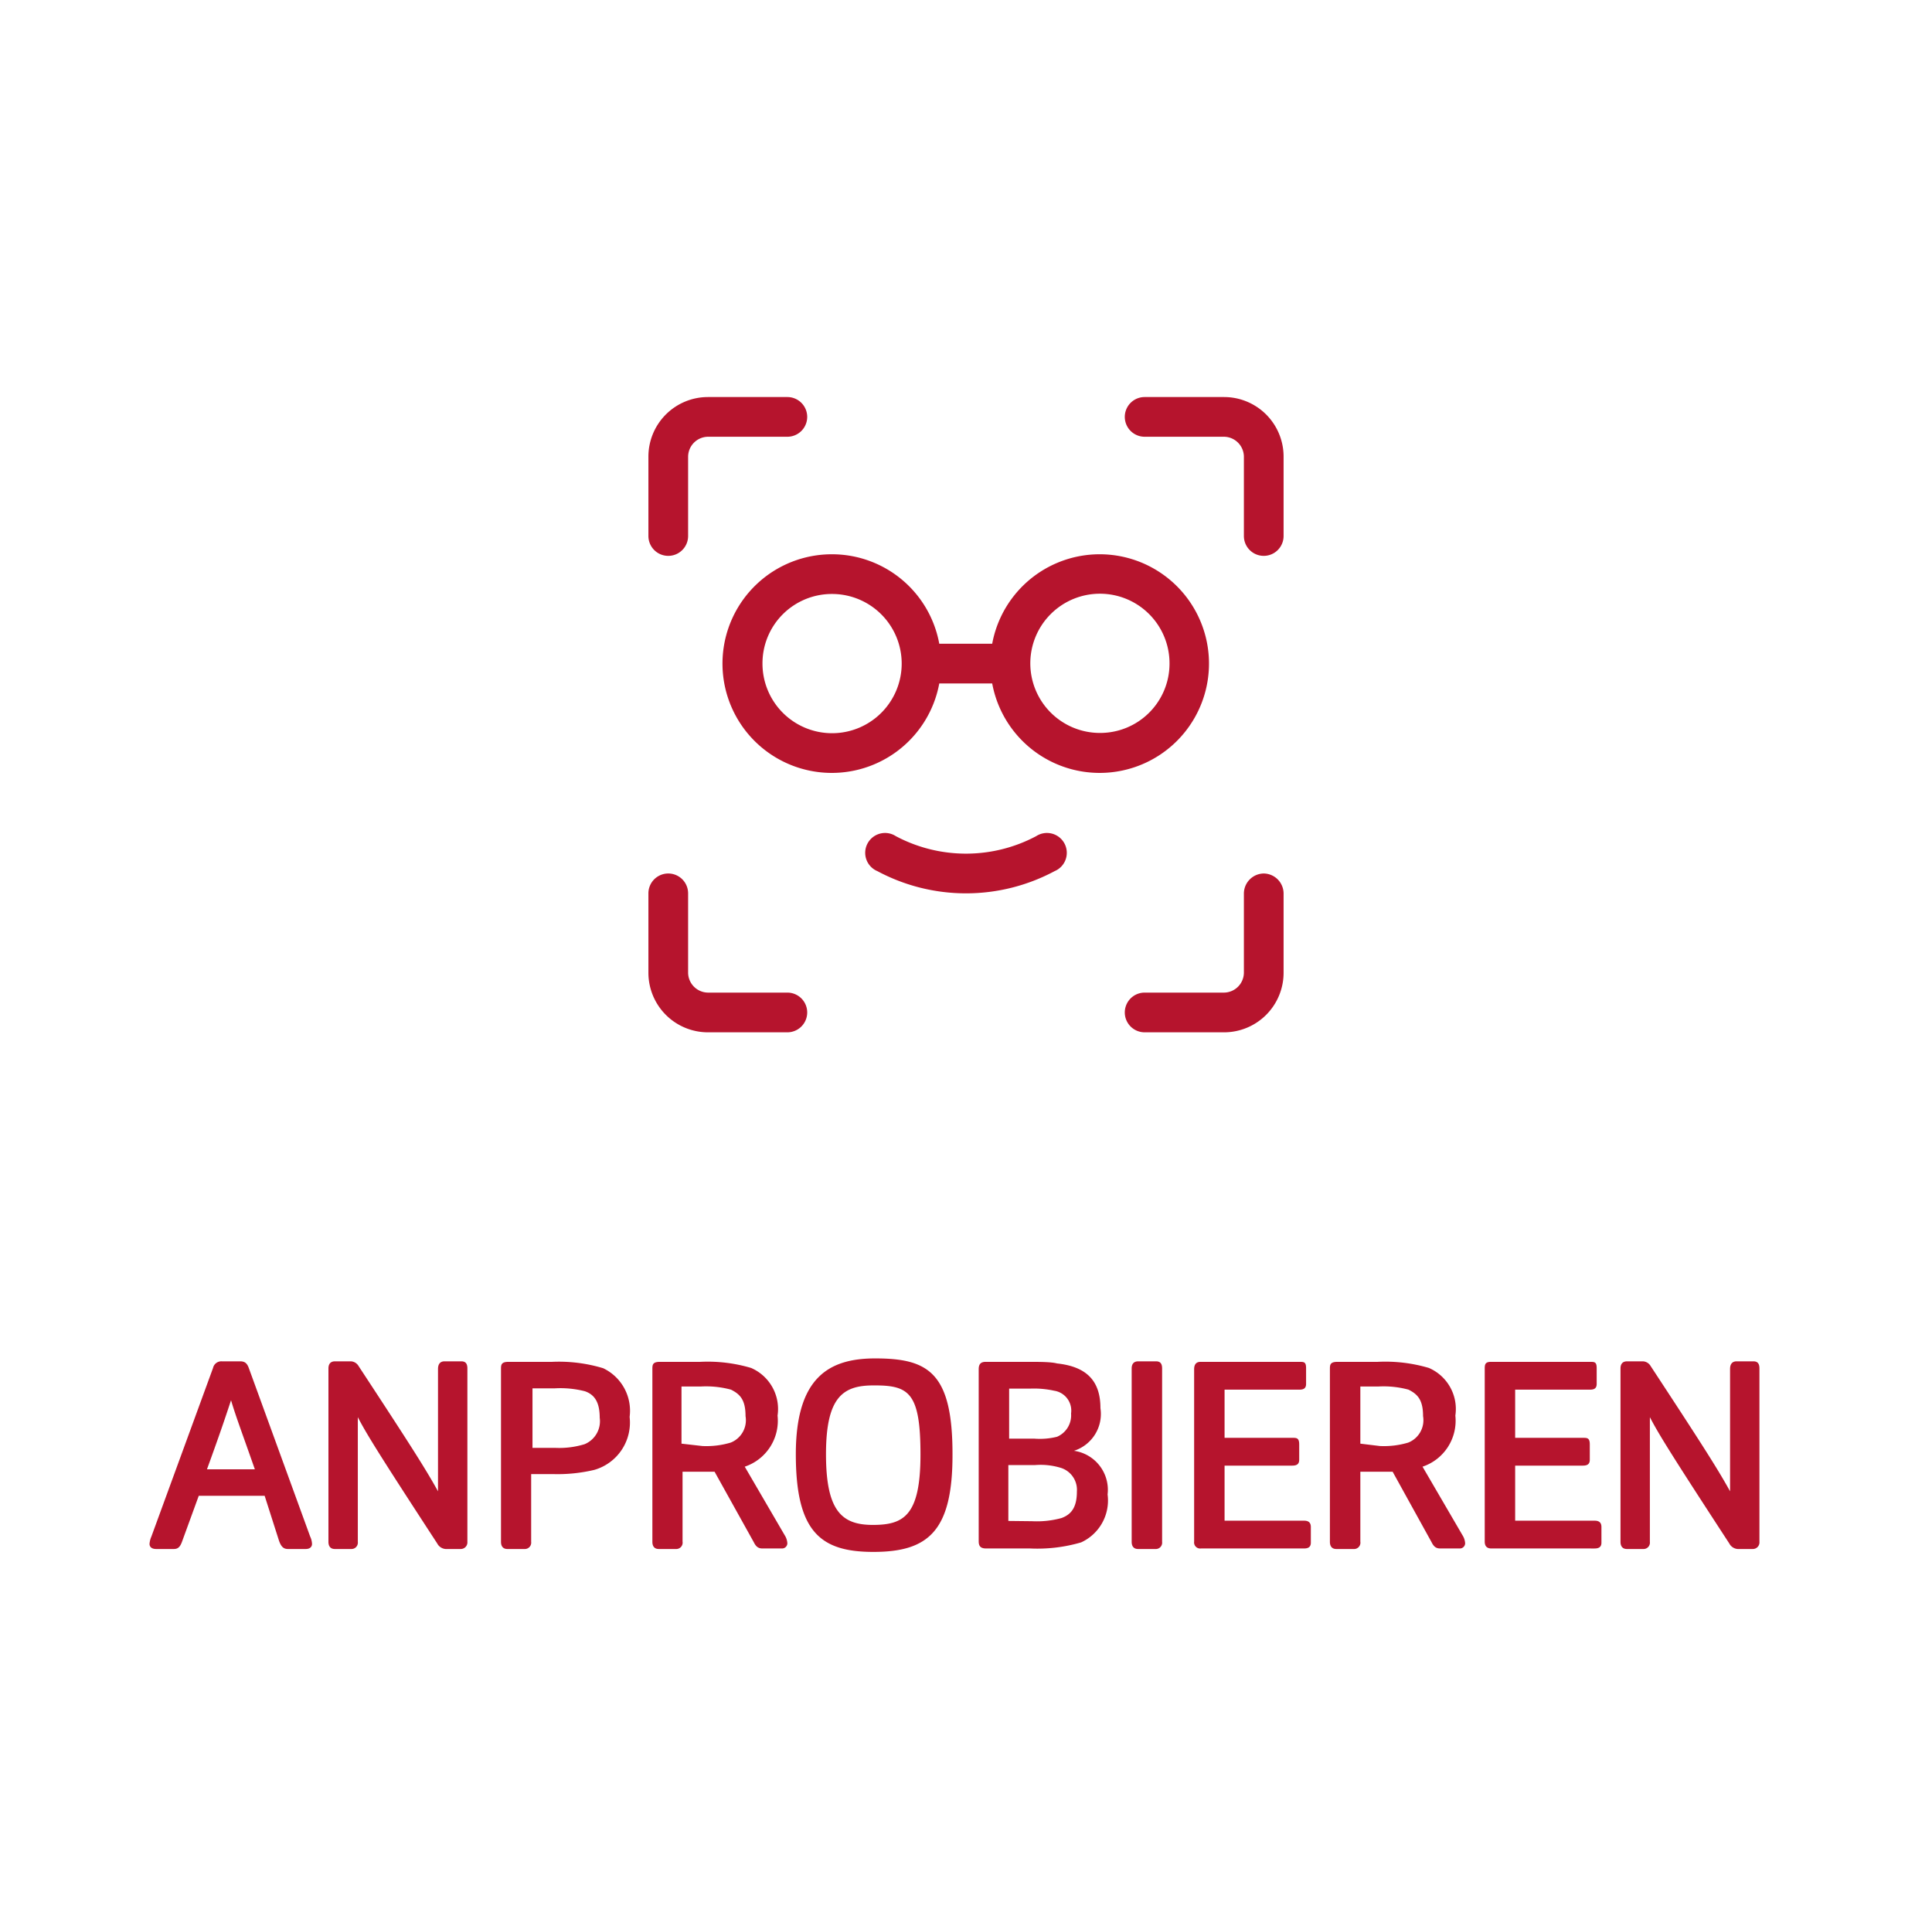
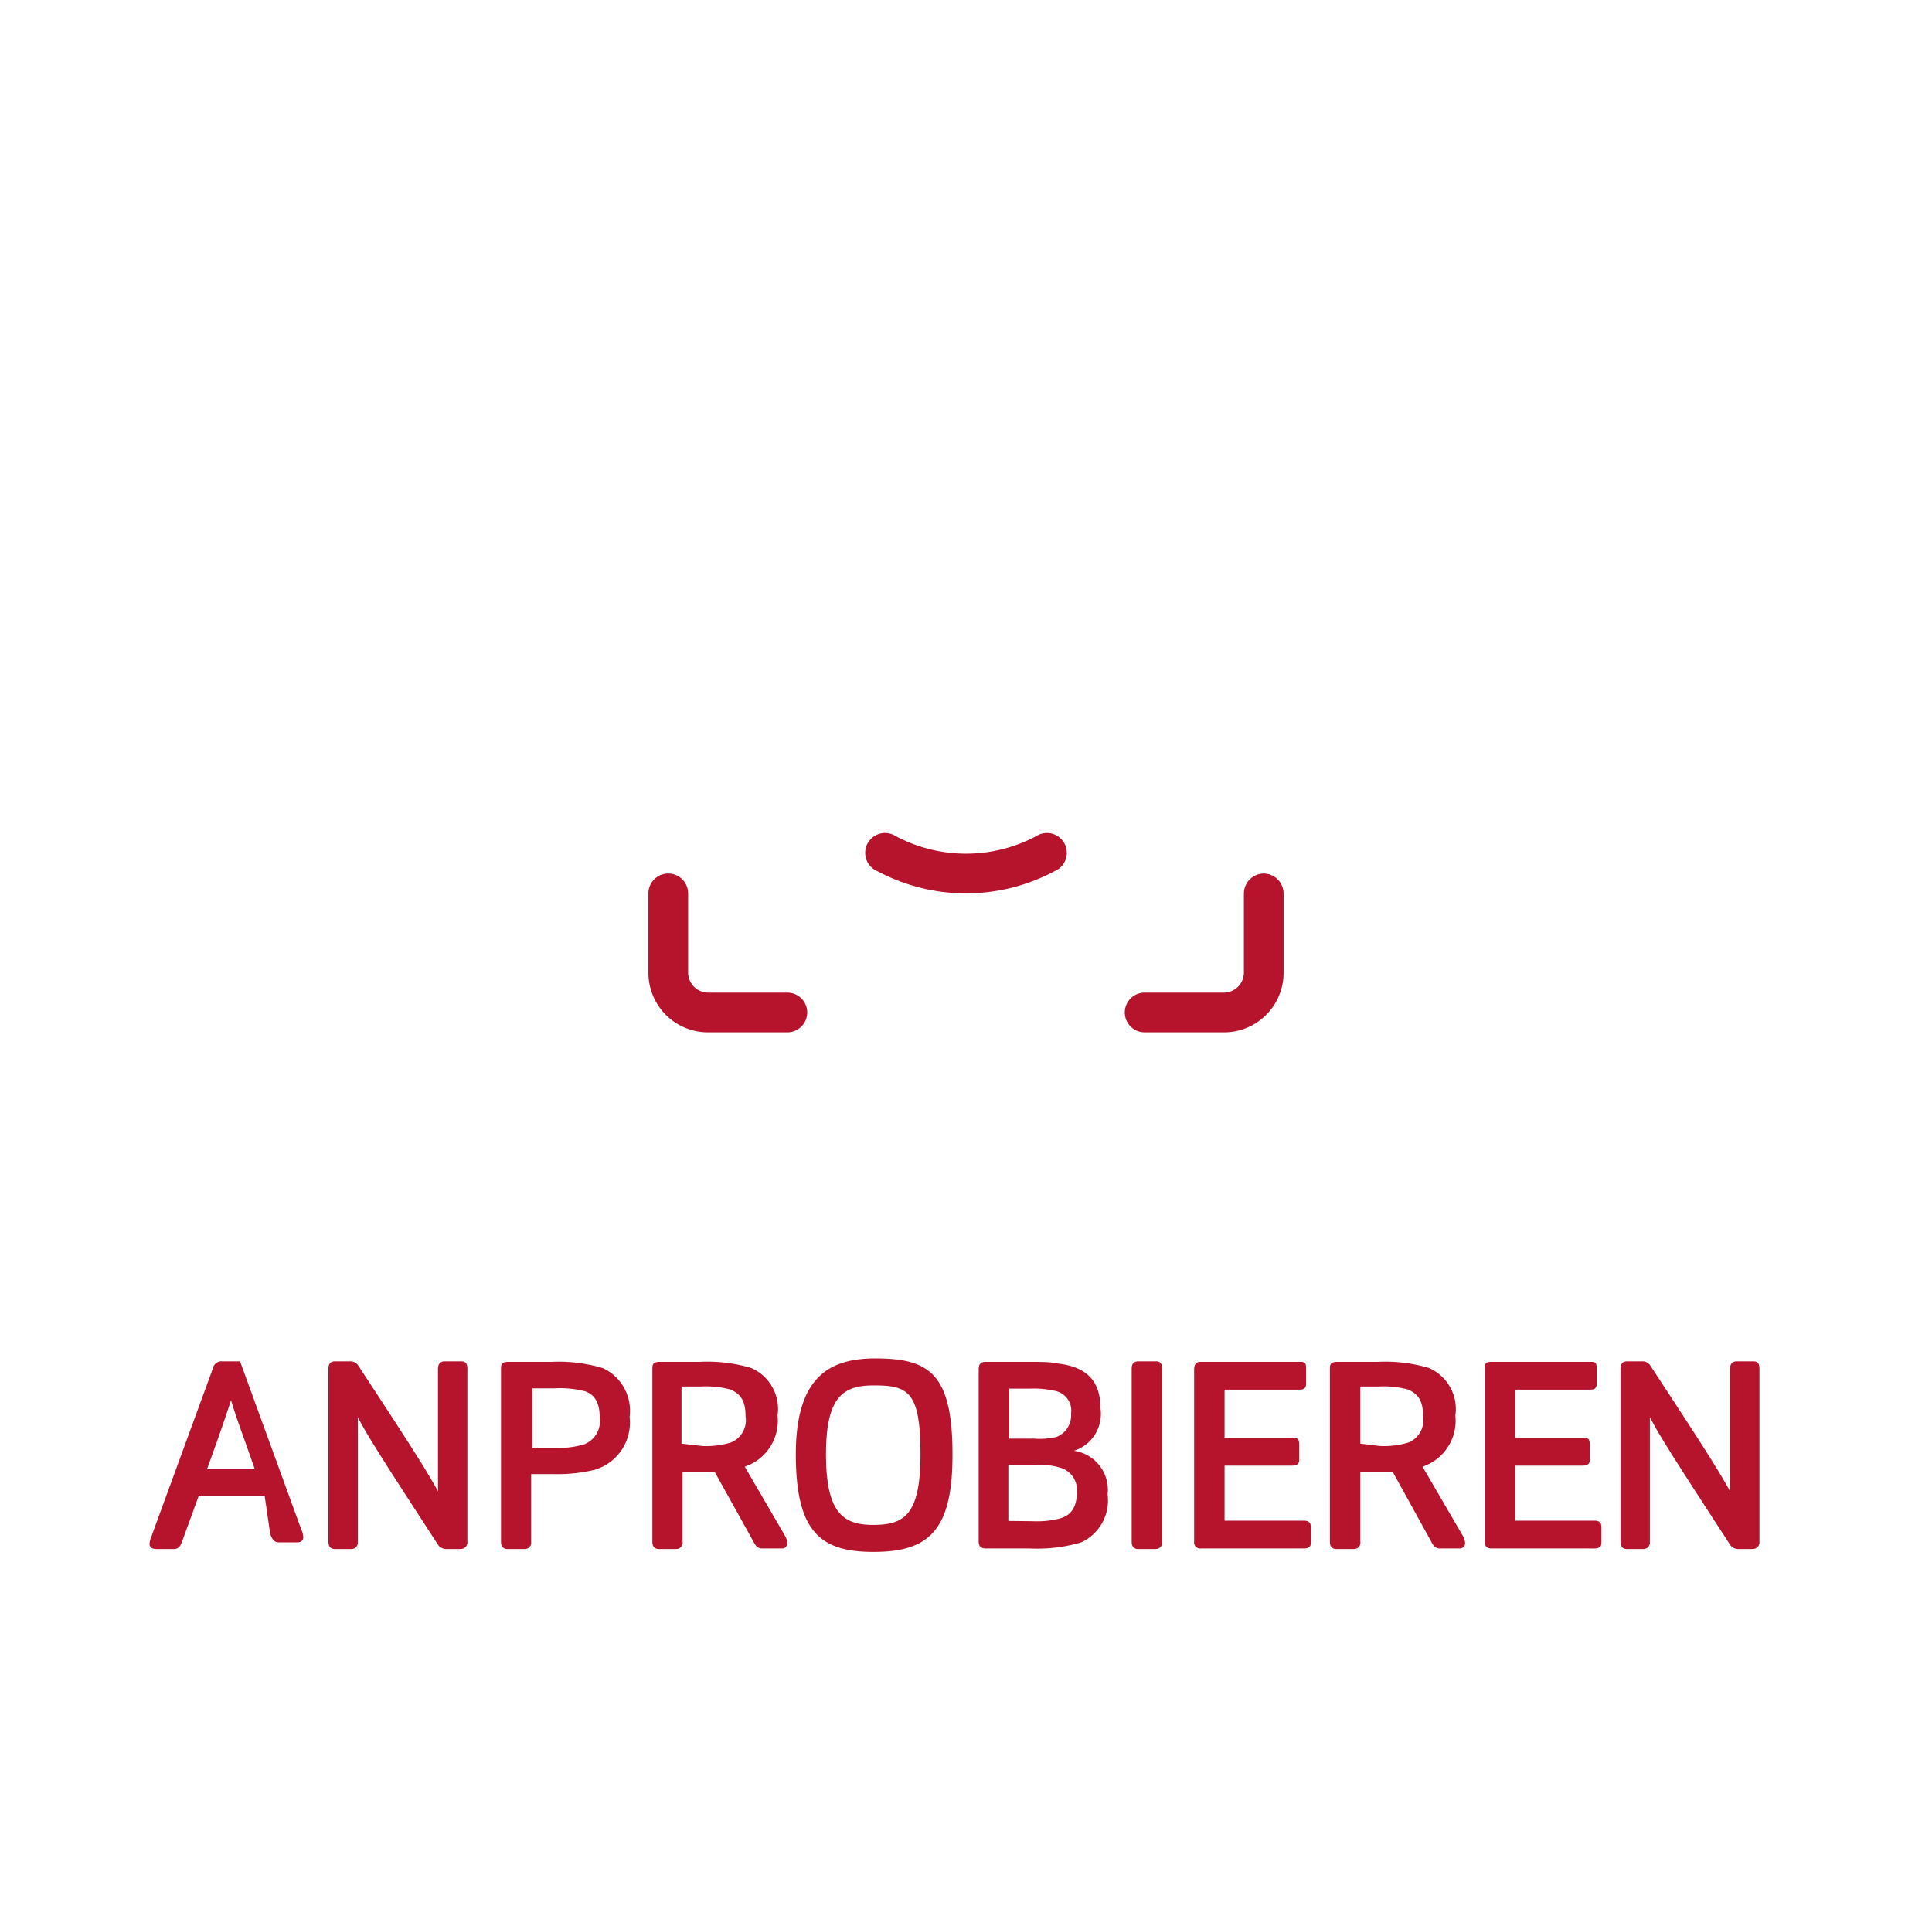
<svg xmlns="http://www.w3.org/2000/svg" viewBox="0 0 73 72">
  <defs>
    <style>.cls-1{fill:#b6142d}</style>
  </defs>
  <g id="DE">
-     <path class="cls-1" d="M26.75 16.5a.76.76 0 0 0-.75.75v3a.75.75 0 0 1-1.5 0v-3A2.25 2.25 0 0 1 26.75 15h3a.75.75 0 0 1 0 1.5ZM43.25 15a.75.75 0 0 0 0 1.5h3a.76.76 0 0 1 .75.75v3a.75.75 0 0 0 1.5 0v-3A2.25 2.25 0 0 0 46.25 15Z" />
-     <path d="M31.44 20.94a4.13 4.13 0 1 0 4.05 4.88h2a4.13 4.13 0 1 0 0-1.5h-2a4.12 4.12 0 0 0-4.05-3.38Zm0 1.5a2.63 2.63 0 1 1-2.63 2.63 2.62 2.62 0 0 1 2.63-2.63Zm10.12 5.25a2.63 2.63 0 1 1 2.63-2.62 2.62 2.62 0 0 1-2.63 2.62Z" style="fill-rule:evenodd;fill:#b6142d" />
-     <path class="cls-1" d="M39.15 31.59a5.65 5.65 0 0 1-5.3 0 .75.75 0 1 0-.7 1.32 7.1 7.1 0 0 0 6.7 0 .75.75 0 1 0-.7-1.32ZM47.75 33a.76.76 0 0 1 .75.75v3A2.25 2.25 0 0 1 46.25 39h-3a.75.75 0 0 1 0-1.5h3a.76.76 0 0 0 .75-.75v-3a.76.76 0 0 1 .75-.75ZM26 33.75a.75.75 0 0 0-1.5 0v3A2.25 2.25 0 0 0 26.75 39h3a.75.75 0 0 0 0-1.5h-3a.76.76 0 0 1-.75-.75ZM6.89 58.21c-.07.2-.14.31-.32.31H5.9c-.19 0-.25-.1-.25-.19a.82.82 0 0 1 .07-.28l2.33-6.37a.32.32 0 0 1 .33-.25h.69c.17 0 .26.06.33.25l2.32 6.37a.72.72 0 0 1 .07.28c0 .09-.06.19-.24.19h-.67c-.17 0-.26-.09-.34-.32L10 56.51H7.51Zm2.74-2.7c-.54-1.54-.72-2-.9-2.61-.18.54-.35 1.07-.91 2.61ZM13.27 58.52h-.62c-.15 0-.24-.09-.24-.27V51.7c0-.16.07-.27.25-.27h.6a.36.36 0 0 1 .29.18c1.93 2.94 2.53 3.88 3 4.73v-4.62c0-.16.06-.29.25-.29h.63c.18 0 .23.11.23.27v6.55a.25.25 0 0 1-.25.27h-.51a.39.39 0 0 1-.38-.21c-2.23-3.42-2.66-4.12-3-4.77v4.71a.24.24 0 0 1-.25.27ZM19.82 58.52h-.65c-.15 0-.24-.09-.24-.27v-6.52c0-.16 0-.28.28-.28h1.64a5.77 5.77 0 0 1 1.94.24 1.78 1.78 0 0 1 1 1.84 1.86 1.86 0 0 1-1.33 2 6 6 0 0 1-1.56.16h-.83v2.56a.24.24 0 0 1-.25.27ZM21 54.7a3.26 3.26 0 0 0 1.09-.14.94.94 0 0 0 .57-1c0-.62-.22-.88-.56-1a3.74 3.74 0 0 0-1.13-.11h-.85v2.25ZM25.54 58.52h-.65c-.15 0-.24-.09-.24-.27v-6.52c0-.16 0-.28.28-.28h1.52a5.76 5.76 0 0 1 1.93.23 1.69 1.69 0 0 1 1 1.8 1.83 1.83 0 0 1-1.24 1.93L29.65 58a.63.63 0 0 1 .1.31.2.2 0 0 1-.21.19h-.73c-.17 0-.25-.08-.33-.24L27 55.6h-1.21v2.64a.24.24 0 0 1-.25.28Zm1-3.89a3.22 3.22 0 0 0 1.07-.13.91.91 0 0 0 .56-1c0-.62-.21-.83-.55-1a3.59 3.59 0 0 0-1.12-.12h-.75v2.16ZM33 58.63c-2 0-2.93-.76-2.93-3.69s1.28-3.62 3-3.62c2 0 2.92.53 2.92 3.61.01 2.92-.92 3.7-2.99 3.7Zm0-6.29c-1.15 0-1.79.44-1.79 2.6s.61 2.67 1.77 2.67 1.8-.34 1.8-2.66-.43-2.61-1.72-2.61ZM37.26 58.5c-.24 0-.28-.12-.28-.28v-6.49c0-.16.05-.28.26-.28h1.7c.31 0 .78 0 1 .06 1.12.12 1.64.66 1.64 1.69a1.46 1.46 0 0 1-1 1.61 1.49 1.49 0 0 1 1.27 1.65 1.74 1.74 0 0 1-1 1.81 5.86 5.86 0 0 1-1.92.23Zm1.81-4.15a2.69 2.69 0 0 0 .87-.07.88.88 0 0 0 .53-.88.76.76 0 0 0-.64-.86 3.56 3.56 0 0 0-.88-.08h-.82v1.89ZM39 57.47a3.51 3.51 0 0 0 1.11-.12c.35-.13.58-.38.58-1a.87.87 0 0 0-.59-.89 2.6 2.6 0 0 0-1-.11h-1v2.11ZM43.65 58.52H43c-.15 0-.24-.09-.24-.27V51.7c0-.16.07-.27.25-.27h.67c.18 0 .23.11.23.27v6.55a.24.24 0 0 1-.26.27ZM45.38 58.5a.23.23 0 0 1-.26-.26v-6.51c0-.16.06-.28.24-.28h3.74c.17 0 .25 0 .25.24v.59c0 .16-.08.22-.25.22h-2.83v1.82h2.56c.16 0 .26 0 .26.25v.58c0 .16-.09.22-.26.22h-2.56v2.08h3c.16 0 .26.06.26.24v.59c0 .16-.09.22-.26.22ZM51.14 58.52h-.65c-.15 0-.24-.09-.24-.27v-6.52c0-.16 0-.28.28-.28h1.52a5.79 5.79 0 0 1 1.94.23 1.69 1.69 0 0 1 1 1.8 1.83 1.83 0 0 1-1.24 1.93L55.26 58a.63.63 0 0 1 .1.31.2.2 0 0 1-.21.19h-.73c-.17 0-.25-.08-.33-.24l-1.47-2.66H51.4v2.64a.24.24 0 0 1-.26.28Zm1-3.89a3.22 3.22 0 0 0 1.07-.13.91.91 0 0 0 .56-1c0-.62-.21-.83-.55-1a3.59 3.59 0 0 0-1.12-.12h-.7v2.16ZM56.35 58.5c-.15 0-.25-.07-.25-.26v-6.51c0-.16 0-.28.23-.28h3.75c.17 0 .25 0 .25.24v.59c0 .16-.08.22-.25.22h-2.83v1.82h2.56c.16 0 .26 0 .26.25v.58c0 .16-.09.22-.26.22h-2.56v2.08h3c.16 0 .26.06.26.24v.59c0 .16-.09.22-.26.22ZM62.09 58.52h-.62c-.15 0-.24-.09-.24-.27V51.7c0-.16.07-.27.25-.27h.6a.36.36 0 0 1 .29.18c1.93 2.94 2.53 3.88 3 4.73v-4.62c0-.16.06-.29.25-.29h.63c.18 0 .23.11.23.27v6.55a.25.25 0 0 1-.25.27h-.51a.39.39 0 0 1-.38-.21c-2.23-3.42-2.66-4.12-3-4.77v4.71a.24.24 0 0 1-.25.27Z" />
+     <path class="cls-1" d="M39.15 31.59a5.65 5.65 0 0 1-5.3 0 .75.75 0 1 0-.7 1.32 7.1 7.1 0 0 0 6.7 0 .75.75 0 1 0-.7-1.32ZM47.75 33a.76.76 0 0 1 .75.75v3A2.25 2.25 0 0 1 46.25 39h-3a.75.75 0 0 1 0-1.5h3a.76.76 0 0 0 .75-.75v-3a.76.76 0 0 1 .75-.75ZM26 33.75a.75.75 0 0 0-1.5 0v3A2.25 2.25 0 0 0 26.75 39h3a.75.75 0 0 0 0-1.5h-3a.76.76 0 0 1-.75-.75ZM6.89 58.21c-.07.2-.14.31-.32.31H5.9c-.19 0-.25-.1-.25-.19a.82.82 0 0 1 .07-.28l2.33-6.37a.32.32 0 0 1 .33-.25h.69l2.32 6.37a.72.72 0 0 1 .07.28c0 .09-.06.19-.24.19h-.67c-.17 0-.26-.09-.34-.32L10 56.51H7.51Zm2.74-2.7c-.54-1.54-.72-2-.9-2.61-.18.54-.35 1.07-.91 2.61ZM13.27 58.52h-.62c-.15 0-.24-.09-.24-.27V51.7c0-.16.07-.27.25-.27h.6a.36.36 0 0 1 .29.18c1.93 2.94 2.53 3.88 3 4.73v-4.62c0-.16.06-.29.25-.29h.63c.18 0 .23.11.23.27v6.55a.25.25 0 0 1-.25.27h-.51a.39.39 0 0 1-.38-.21c-2.23-3.42-2.66-4.12-3-4.77v4.71a.24.24 0 0 1-.25.27ZM19.82 58.52h-.65c-.15 0-.24-.09-.24-.27v-6.52c0-.16 0-.28.28-.28h1.64a5.77 5.77 0 0 1 1.94.24 1.78 1.78 0 0 1 1 1.84 1.86 1.86 0 0 1-1.33 2 6 6 0 0 1-1.56.16h-.83v2.56a.24.24 0 0 1-.25.27ZM21 54.7a3.26 3.26 0 0 0 1.09-.14.94.94 0 0 0 .57-1c0-.62-.22-.88-.56-1a3.74 3.74 0 0 0-1.13-.11h-.85v2.25ZM25.54 58.52h-.65c-.15 0-.24-.09-.24-.27v-6.52c0-.16 0-.28.28-.28h1.52a5.76 5.76 0 0 1 1.93.23 1.69 1.69 0 0 1 1 1.8 1.83 1.83 0 0 1-1.24 1.93L29.65 58a.63.63 0 0 1 .1.31.2.2 0 0 1-.21.19h-.73c-.17 0-.25-.08-.33-.24L27 55.6h-1.21v2.64a.24.24 0 0 1-.25.28Zm1-3.89a3.22 3.22 0 0 0 1.07-.13.91.91 0 0 0 .56-1c0-.62-.21-.83-.55-1a3.59 3.59 0 0 0-1.12-.12h-.75v2.16ZM33 58.63c-2 0-2.93-.76-2.93-3.69s1.28-3.62 3-3.62c2 0 2.92.53 2.92 3.61.01 2.92-.92 3.7-2.99 3.7Zm0-6.29c-1.15 0-1.79.44-1.79 2.6s.61 2.67 1.77 2.67 1.8-.34 1.8-2.66-.43-2.61-1.72-2.61ZM37.26 58.5c-.24 0-.28-.12-.28-.28v-6.49c0-.16.05-.28.26-.28h1.7c.31 0 .78 0 1 .06 1.12.12 1.64.66 1.64 1.69a1.46 1.46 0 0 1-1 1.61 1.49 1.49 0 0 1 1.27 1.65 1.74 1.74 0 0 1-1 1.81 5.86 5.86 0 0 1-1.92.23Zm1.81-4.15a2.69 2.69 0 0 0 .87-.07.88.88 0 0 0 .53-.88.76.76 0 0 0-.64-.86 3.56 3.56 0 0 0-.88-.08h-.82v1.89ZM39 57.47a3.51 3.51 0 0 0 1.11-.12c.35-.13.58-.38.58-1a.87.87 0 0 0-.59-.89 2.6 2.6 0 0 0-1-.11h-1v2.11ZM43.65 58.52H43c-.15 0-.24-.09-.24-.27V51.7c0-.16.07-.27.25-.27h.67c.18 0 .23.11.23.27v6.55a.24.24 0 0 1-.26.27ZM45.38 58.5a.23.23 0 0 1-.26-.26v-6.51c0-.16.06-.28.24-.28h3.74c.17 0 .25 0 .25.24v.59c0 .16-.08.22-.25.22h-2.83v1.82h2.56c.16 0 .26 0 .26.25v.58c0 .16-.09.22-.26.22h-2.56v2.08h3c.16 0 .26.06.26.24v.59c0 .16-.09.22-.26.22ZM51.14 58.52h-.65c-.15 0-.24-.09-.24-.27v-6.52c0-.16 0-.28.28-.28h1.52a5.79 5.79 0 0 1 1.94.23 1.69 1.69 0 0 1 1 1.8 1.83 1.83 0 0 1-1.24 1.93L55.26 58a.63.63 0 0 1 .1.31.2.2 0 0 1-.21.19h-.73c-.17 0-.25-.08-.33-.24l-1.47-2.66H51.4v2.64a.24.24 0 0 1-.26.28Zm1-3.89a3.22 3.22 0 0 0 1.07-.13.91.91 0 0 0 .56-1c0-.62-.21-.83-.55-1a3.59 3.59 0 0 0-1.12-.12h-.7v2.16ZM56.35 58.5c-.15 0-.25-.07-.25-.26v-6.51c0-.16 0-.28.23-.28h3.75c.17 0 .25 0 .25.24v.59c0 .16-.08.22-.25.22h-2.83v1.82h2.56c.16 0 .26 0 .26.25v.58c0 .16-.09.22-.26.22h-2.56v2.08h3c.16 0 .26.06.26.24v.59c0 .16-.09.22-.26.22ZM62.09 58.52h-.62c-.15 0-.24-.09-.24-.27V51.7c0-.16.07-.27.25-.27h.6a.36.36 0 0 1 .29.18c1.93 2.94 2.53 3.88 3 4.73v-4.62c0-.16.06-.29.25-.29h.63c.18 0 .23.11.23.27v6.55a.25.25 0 0 1-.25.27h-.51a.39.39 0 0 1-.38-.21c-2.23-3.42-2.66-4.12-3-4.77v4.71a.24.24 0 0 1-.25.27Z" />
  </g>
</svg>